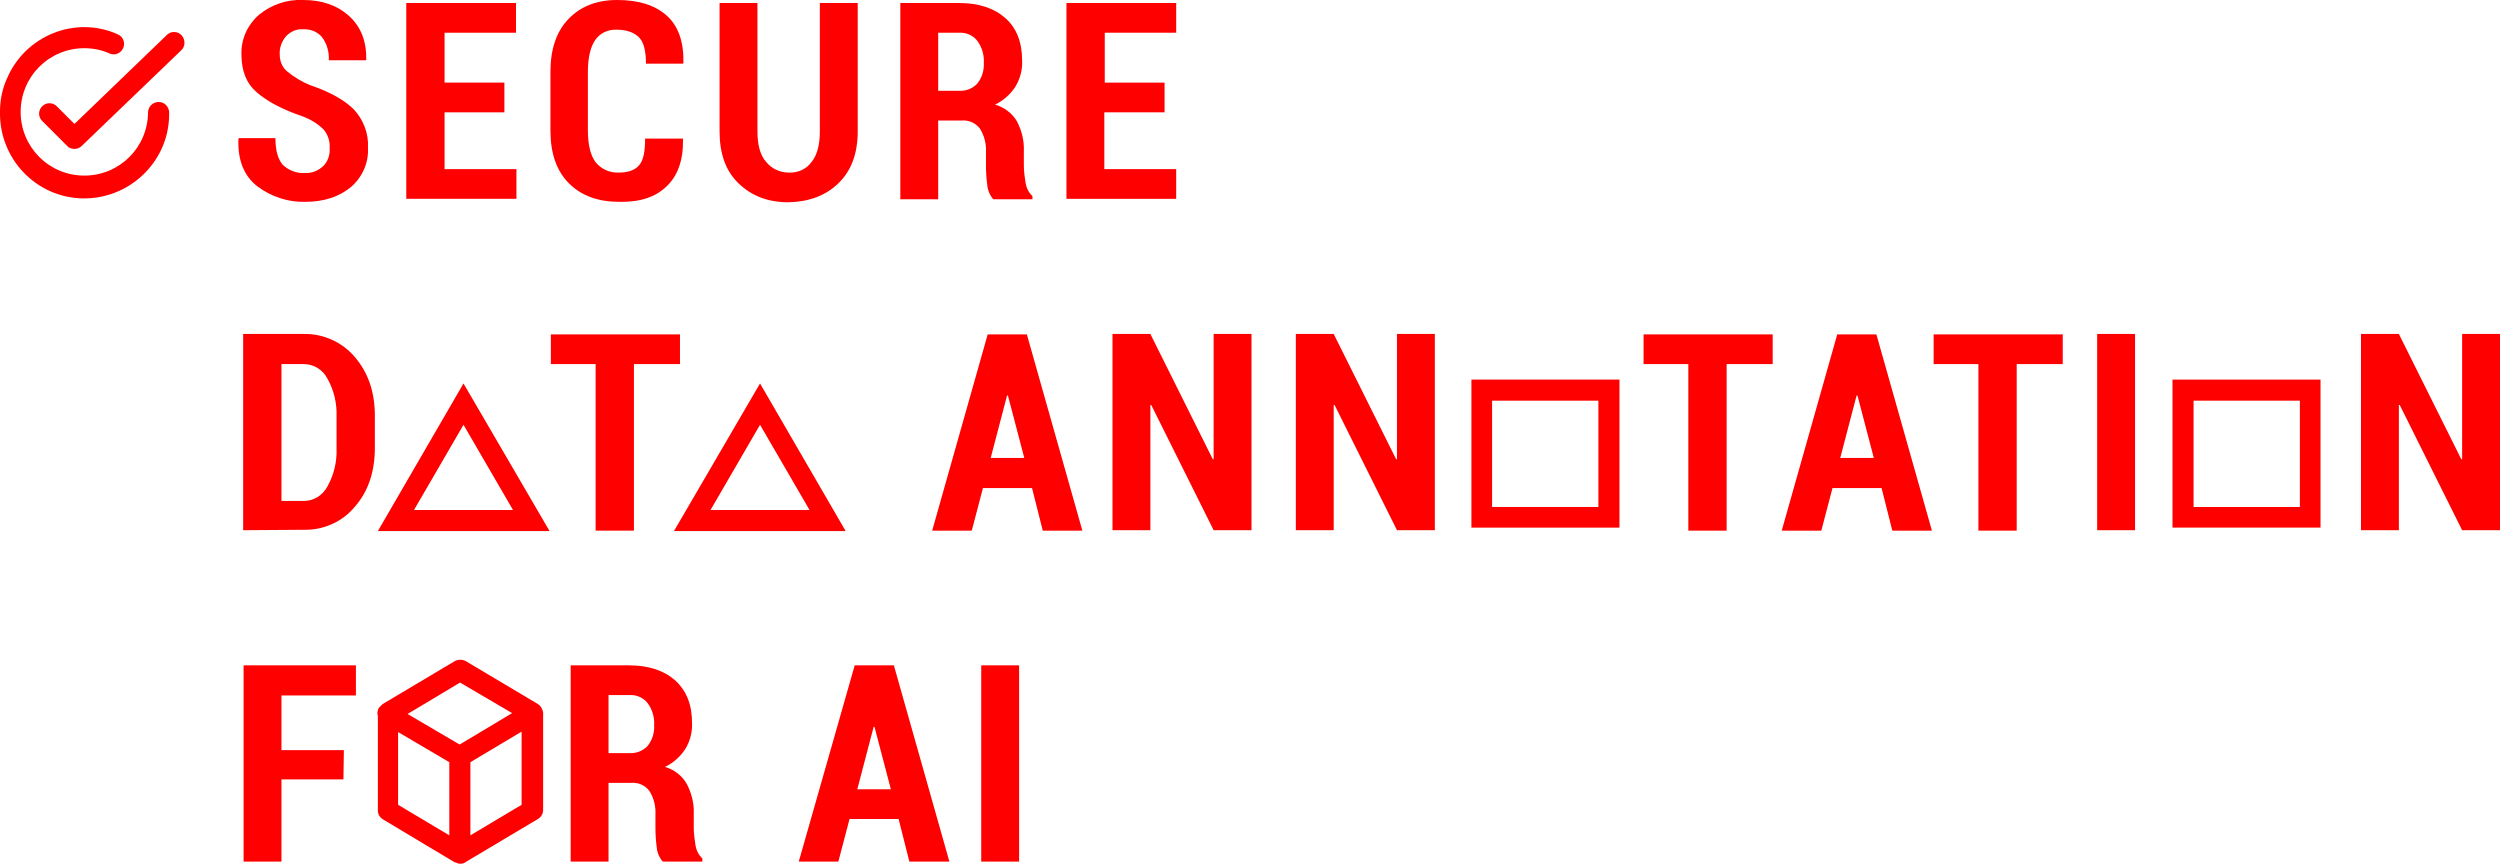
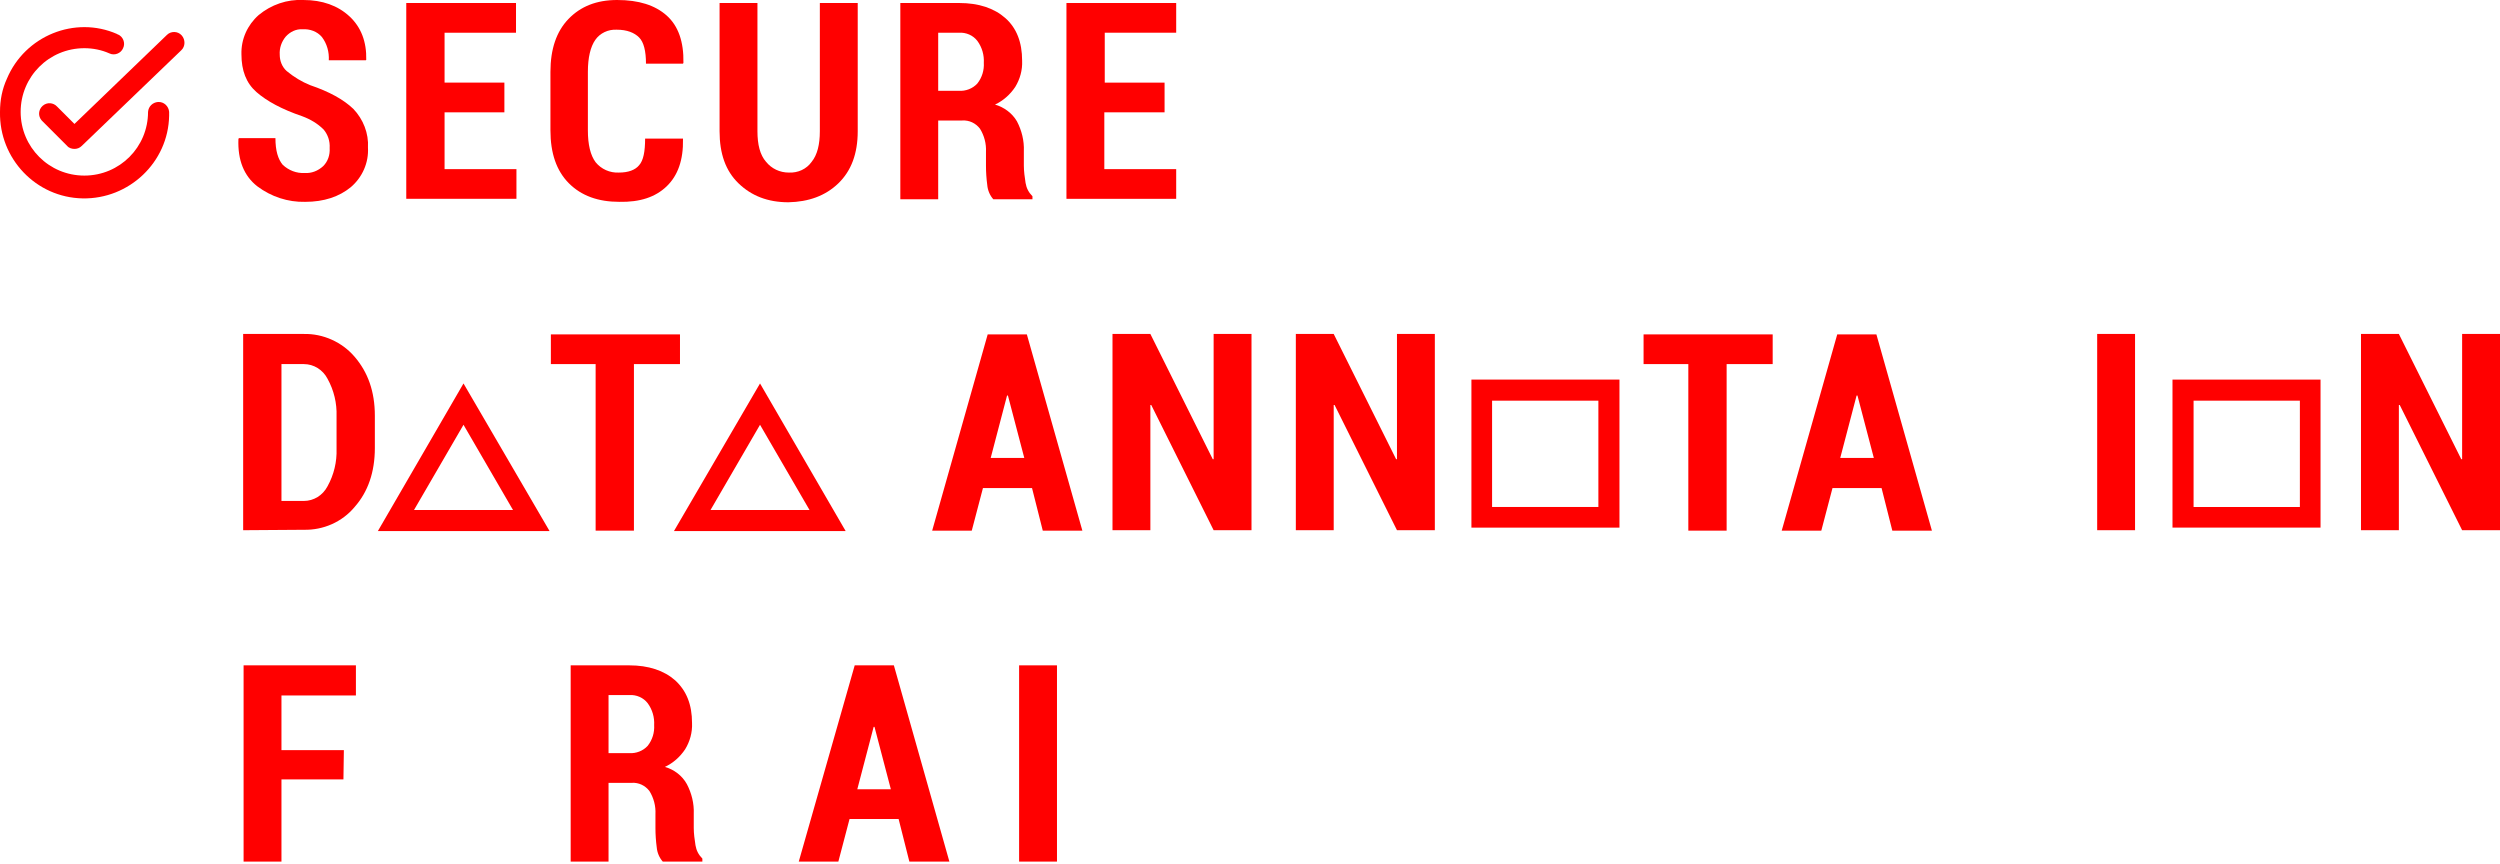
<svg xmlns="http://www.w3.org/2000/svg" version="1.1" id="Layer_1" x="0px" y="0px" viewBox="0 0 580.9 200.8" style="enable-background:new 0 0 580.9 200.8;" xml:space="preserve">
  <style type="text/css">
	.st0{fill:#FF0000;}
</style>
  <title>secure-data-annotation-for-ai</title>
  <path class="st0" d="M76.6,34.4c0.1-1.6-0.4-3.1-1.4-4.3c-1.4-1.4-3.1-2.4-5-3.1c-4.7-1.6-8.2-3.5-10.6-5.6c-2.4-2.1-3.5-5-3.5-8.8  c-0.1-3.5,1.4-6.8,4-9.1C63,1.1,66.7-0.2,70.5,0c4.4,0,8,1.3,10.7,3.8c2.7,2.5,4,5.9,3.9,10.1L85,14h-8.6c0.1-1.9-0.4-3.8-1.6-5.4  c-1.1-1.3-2.8-1.9-4.5-1.8c-1.5-0.1-2.9,0.6-3.9,1.7c-1,1.2-1.5,2.7-1.4,4.2c0,1.4,0.5,2.8,1.6,3.8c1.7,1.4,3.5,2.5,5.5,3.3  c4.4,1.5,7.7,3.3,10,5.5c2.3,2.4,3.6,5.7,3.4,9c0.2,3.5-1.3,6.9-4,9.2c-2.7,2.2-6.2,3.4-10.6,3.4c-4,0.1-7.9-1.2-11.1-3.6  c-3.1-2.4-4.6-6.1-4.4-11l0.1-0.2H64c0,2.9,0.6,4.9,1.7,6.2c1.4,1.3,3.2,2,5.1,1.9c1.6,0.1,3.1-0.5,4.3-1.6  C76.2,37.5,76.7,36,76.6,34.4z" />
  <path class="st0" d="M117.2,26.1h-13.9v13.2h16.7v6.9H94.4V0.7h25.5v6.9h-16.6v11.6h13.9L117.2,26.1z" />
  <path class="st0" d="M158.6,32.1l0.1,0.2c0.1,4.9-1.2,8.5-3.8,11c-2.6,2.5-6.2,3.7-11,3.6c-4.9,0-8.8-1.4-11.7-4.3  c-2.9-2.9-4.3-7-4.3-12.3V16.7c0-5.3,1.4-9.4,4.2-12.3c2.8-2.9,6.5-4.4,11.3-4.4c5,0,8.8,1.2,11.5,3.6c2.7,2.4,4,6.1,3.9,11  l-0.1,0.2h-8.6c0-2.9-0.5-5-1.6-6.1s-2.8-1.8-5.2-1.8c-2-0.1-3.9,0.8-5,2.4c-1.1,1.6-1.7,4.1-1.7,7.4v13.6c0,3.3,0.6,5.8,1.8,7.4  c1.3,1.6,3.3,2.5,5.4,2.4c2.2,0,3.8-0.6,4.7-1.7c1-1.1,1.4-3.2,1.4-6.2H158.6z" />
  <path class="st0" d="M199.3,0.7v29.8c0,5.2-1.5,9.2-4.5,12.1c-3,2.9-6.9,4.3-11.6,4.4c-4.8,0-8.6-1.5-11.6-4.4  c-3-2.9-4.4-6.9-4.4-12.1V0.7h8.8v29.8c0,3.1,0.6,5.5,2,7.1c1.3,1.6,3.2,2.5,5.3,2.5c2.1,0.1,4.1-0.8,5.3-2.5c1.3-1.6,1.9-4,1.9-7.1  V0.7H199.3z" />
  <path class="st0" d="M218,28v18.3h-8.8V0.7h13.7c4.5,0,8.1,1.2,10.7,3.5s3.9,5.6,3.9,9.9c0.1,2.2-0.5,4.3-1.6,6.1  c-1.2,1.8-2.8,3.2-4.7,4.1c2.1,0.6,4,2,5.1,3.9c1.1,2.1,1.7,4.5,1.6,6.9v3.4c0,1.3,0.2,2.7,0.4,4c0.2,1.2,0.7,2.2,1.6,3.1v0.7h-9.1  c-0.8-0.9-1.3-2.1-1.4-3.3c-0.2-1.5-0.3-3-0.3-4.5v-3.2c0.1-1.9-0.4-3.8-1.4-5.4c-1-1.3-2.5-2-4.1-1.9L218,28z M218,21.1h4.8  c1.6,0.1,3.2-0.5,4.3-1.7c1.1-1.4,1.6-3.1,1.5-4.8c0.1-1.8-0.4-3.6-1.5-5.1c-1-1.3-2.6-2-4.3-1.9H218V21.1z" />
  <path class="st0" d="M270.5,26.1h-13.9v13.2h16.7v6.9h-25.5V0.7h25.5v6.9h-16.6v11.6h13.9V26.1z" />
  <path class="st0" d="M56.5,123.2V77.6h14.1c4.5-0.1,8.9,1.9,11.8,5.3c3.1,3.6,4.7,8.1,4.7,13.7v7.5c0,5.6-1.6,10.2-4.7,13.7  c-2.9,3.5-7.3,5.4-11.8,5.3L56.5,123.2z M65.4,84.6v31.8h5.2c2.3,0,4.4-1.3,5.5-3.4c1.5-2.7,2.2-5.7,2.1-8.7v-7.6  c0.1-3-0.6-6-2.1-8.7c-1.1-2.1-3.2-3.4-5.5-3.4L65.4,84.6z" />
  <path class="st0" d="M158.1,84.6h-10.8v38.7h-8.9V84.6h-10.4v-6.9h30V84.6z" />
-   <path class="st0" d="M173.9,106.4" />
  <path class="st0" d="M239.8,113.4h-11.4l-2.6,9.9h-9.2l12.9-45.6h9.1l12.9,45.6h-9.2L239.8,113.4z M230.2,106.4h7.8l-3.8-14.5H234  L230.2,106.4z" />
  <path class="st0" d="M290.8,123.2H282l-14.5-29.1h-0.2v29.1h-8.8V77.6h8.8l14.5,29.1h0.2V77.6h8.8V123.2z" />
  <path class="st0" d="M333.4,123.2h-8.8l-14.5-29.1h-0.2v29.1h-8.8V77.6h8.8l14.5,29.1h0.2V77.6h8.8V123.2z" />
  <path class="st0" d="M411.9,84.6h-10.7v38.7h-8.9V84.6h-10.4v-6.9h30L411.9,84.6z" />
  <path class="st0" d="M437.2,113.4h-11.4l-2.6,9.9H414l12.9-45.6h9.1l12.9,45.6h-9.2L437.2,113.4z M427.6,106.4h7.8l-3.8-14.5h-0.2  L427.6,106.4z" />
-   <path class="st0" d="M479.3,84.6h-10.7v38.7h-8.9V84.6h-10.4v-6.9h30V84.6z" />
  <path class="st0" d="M496.1,123.2h-8.8V77.6h8.8V123.2z" />
  <path class="st0" d="M580.9,123.2h-8.8l-14.5-29.1h-0.2v29.1h-8.8V77.6h8.8l14.5,29.1h0.2V77.6h8.8L580.9,123.2z" />
  <path class="st0" d="M79.8,181.1H65.4v19.1h-8.8v-45.6h26.1v7H65.4v12.7h14.5L79.8,181.1z" />
  <path class="st0" d="M141.4,181.9v18.3h-8.8v-45.6h13.6c4.5,0,8.1,1.2,10.7,3.5c2.6,2.4,3.9,5.6,3.9,9.9c0.1,2.2-0.5,4.3-1.6,6.1  c-1.2,1.8-2.8,3.2-4.7,4.1c2.1,0.6,4,2,5.1,4c1.1,2.1,1.7,4.5,1.6,6.9v3.3c0,1.3,0.2,2.7,0.4,4c0.2,1.2,0.7,2.2,1.6,3.1v0.7H154  c-0.8-0.9-1.3-2.1-1.4-3.3c-0.2-1.5-0.3-3-0.3-4.5v-3.2c0.1-1.9-0.4-3.8-1.4-5.4c-1-1.3-2.5-2-4.1-1.9L141.4,181.9z M141.4,175h4.8  c1.6,0.1,3.2-0.5,4.3-1.7c1.1-1.4,1.6-3.1,1.5-4.8c0.1-1.8-0.4-3.6-1.5-5.1c-1-1.3-2.6-2-4.3-1.9h-4.8V175z" />
  <path class="st0" d="M208.8,190.3h-11.4l-2.6,9.9h-9.2l13-45.6h9.1l12.9,45.6h-9.3L208.8,190.3z M199.2,183.4h7.8l-3.8-14.5H203  L199.2,183.4z" />
-   <path class="st0" d="M236.8,200.2H228v-45.6h8.8V200.2z" />
+   <path class="st0" d="M236.8,200.2v-45.6h8.8V200.2z" />
  <path class="st0" d="M341.9,88.2v34.4h34.4V88.2H341.9z M371.4,117.8h-24.7V93.1h24.7V117.8z" />
  <path class="st0" d="M504.8,88.2v34.4h34.4V88.2H504.8z M534.4,117.8h-24.7V93.1h24.7V117.8z" />
  <path class="st0" d="M107.7,89.1l-19.9,34.3h39.9L107.7,89.1z M107.7,98.7l11.5,19.8h-23L107.7,98.7z" />
  <path class="st0" d="M176.6,89.1l-20,34.3h39.9L176.6,89.1z M176.6,98.7l11.5,19.8h-23L176.6,98.7z" />
  <path class="st0" d="M0,26c-0.2,10.9,8.4,19.9,19.2,20.1s19.9-8.4,20.1-19.2c0-0.3,0-0.6,0-0.9c-0.1-1.3-1.2-2.4-2.6-2.3  c-1.2,0.1-2.2,1-2.3,2.3c0,8.2-6.6,14.8-14.8,14.8c-8.2,0-14.8-6.6-14.8-14.8c0-8.2,6.6-14.8,14.8-14.8c2,0,4,0.4,5.8,1.2  c1.2,0.6,2.7,0,3.2-1.2c0.6-1.2,0-2.7-1.2-3.2c-0.1,0-0.1,0-0.2-0.1C17.4,3.6,5.8,8.3,1.6,18.3C0.5,20.7,0,23.3,0,26z M42.2,8.2  c-0.9-1-2.5-1-3.4-0.1L17.3,28.8l-4-4c-0.9-1-2.4-1.1-3.4-0.2c-1,0.9-1.1,2.4-0.2,3.4c0.1,0.1,0.1,0.1,0.2,0.2l5.7,5.7  c0.4,0.5,1.1,0.7,1.7,0.7c0.6,0,1.2-0.2,1.7-0.7l23.1-22.2C43.1,10.8,43.1,9.2,42.2,8.2C42.2,8.2,42.2,8.2,42.2,8.2z" />
-   <path class="st0" d="M125,163.6l-16.8-10c-0.8-0.4-1.7-0.4-2.5,0l-16.8,10l-0.1,0.1l-0.1,0.1l-0.1,0.1c-0.1,0.1-0.2,0.2-0.3,0.3  c0,0-0.1,0.1-0.1,0.1c-0.1,0.1-0.2,0.2-0.2,0.2c-0.3,0.6-0.4,1.2-0.2,1.9v21.9c0,0.9,0.4,1.6,1.2,2.1l16.7,10c0,0,0,0,0.1,0h0.1l0,0  c0.1,0,0.1,0.1,0.2,0.1c0.2,0.1,0.5,0.2,0.8,0.2h0.1c0.4,0,0.9-0.1,1.2-0.4l16.8-10c0.7-0.4,1.2-1.2,1.2-2.1v-22  C126.3,165.3,125.9,164.2,125,163.6z M104.4,194.1L92.5,187v-16.9l11.9,7V194.1z M106.8,173l-12.1-7.1l12.2-7.3l12.1,7.1L106.8,173z   M121.2,187l-11.9,7.1v-17l11.9-7.1V187z" />
</svg>